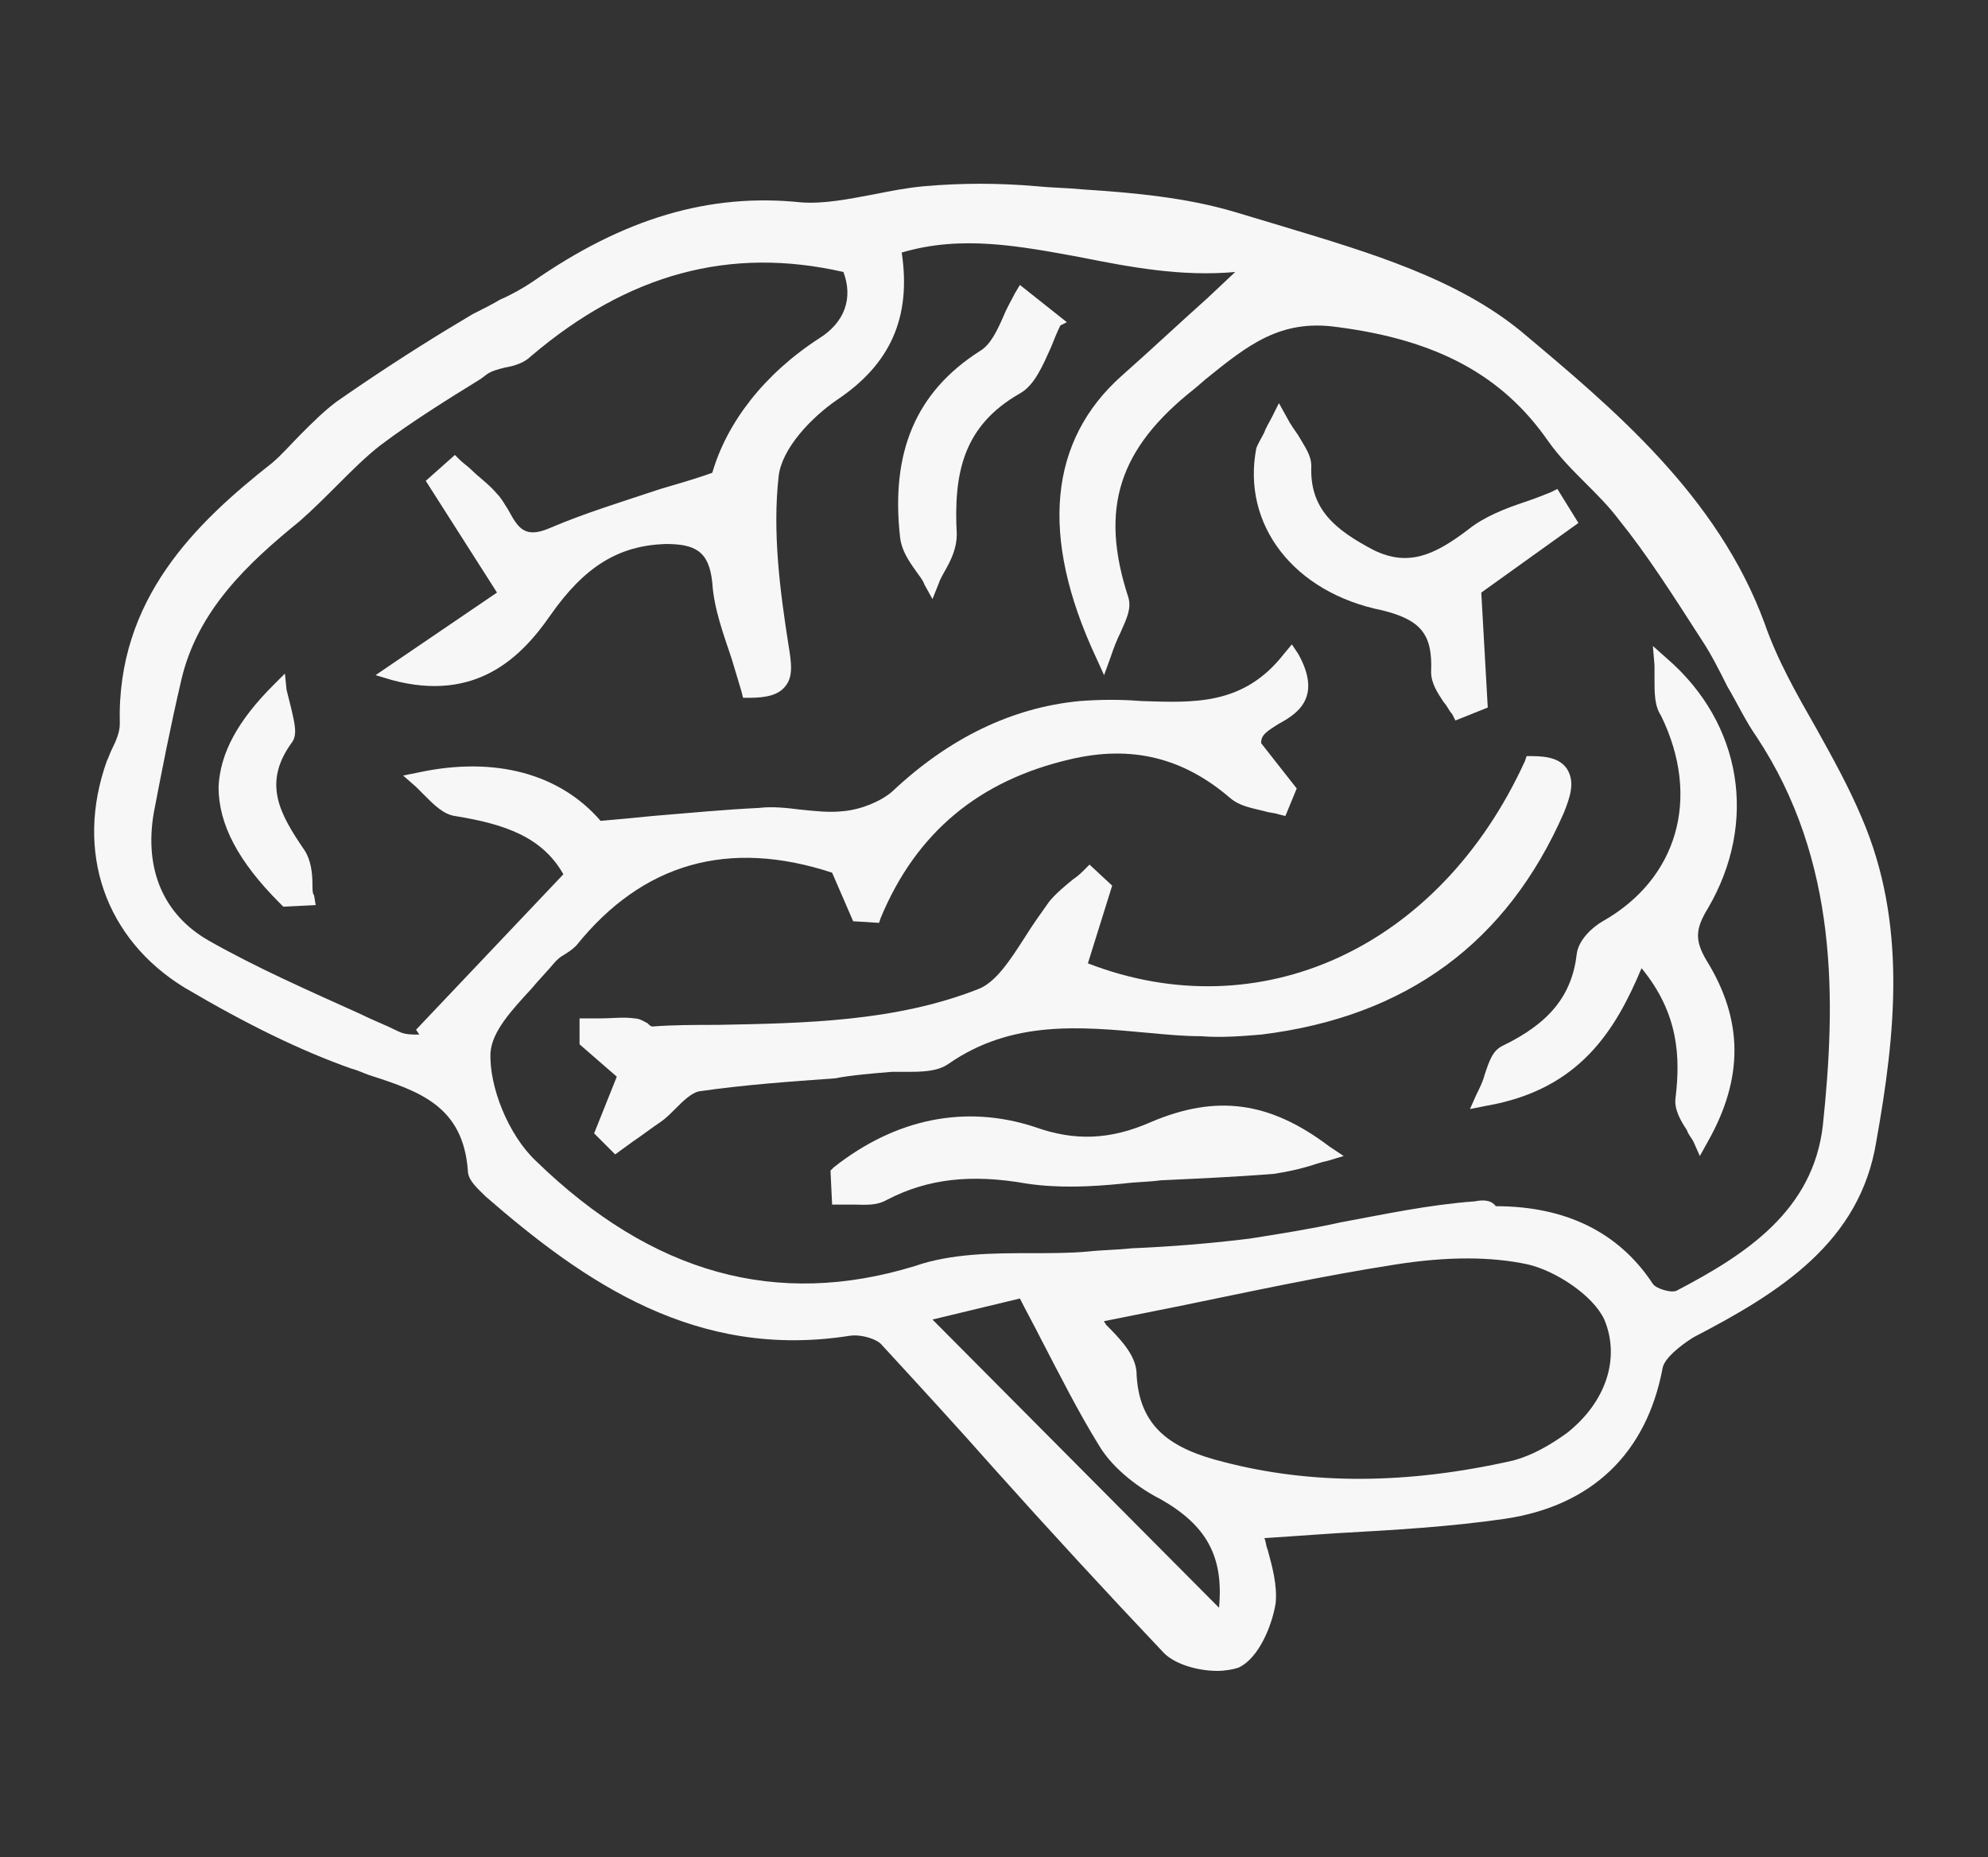
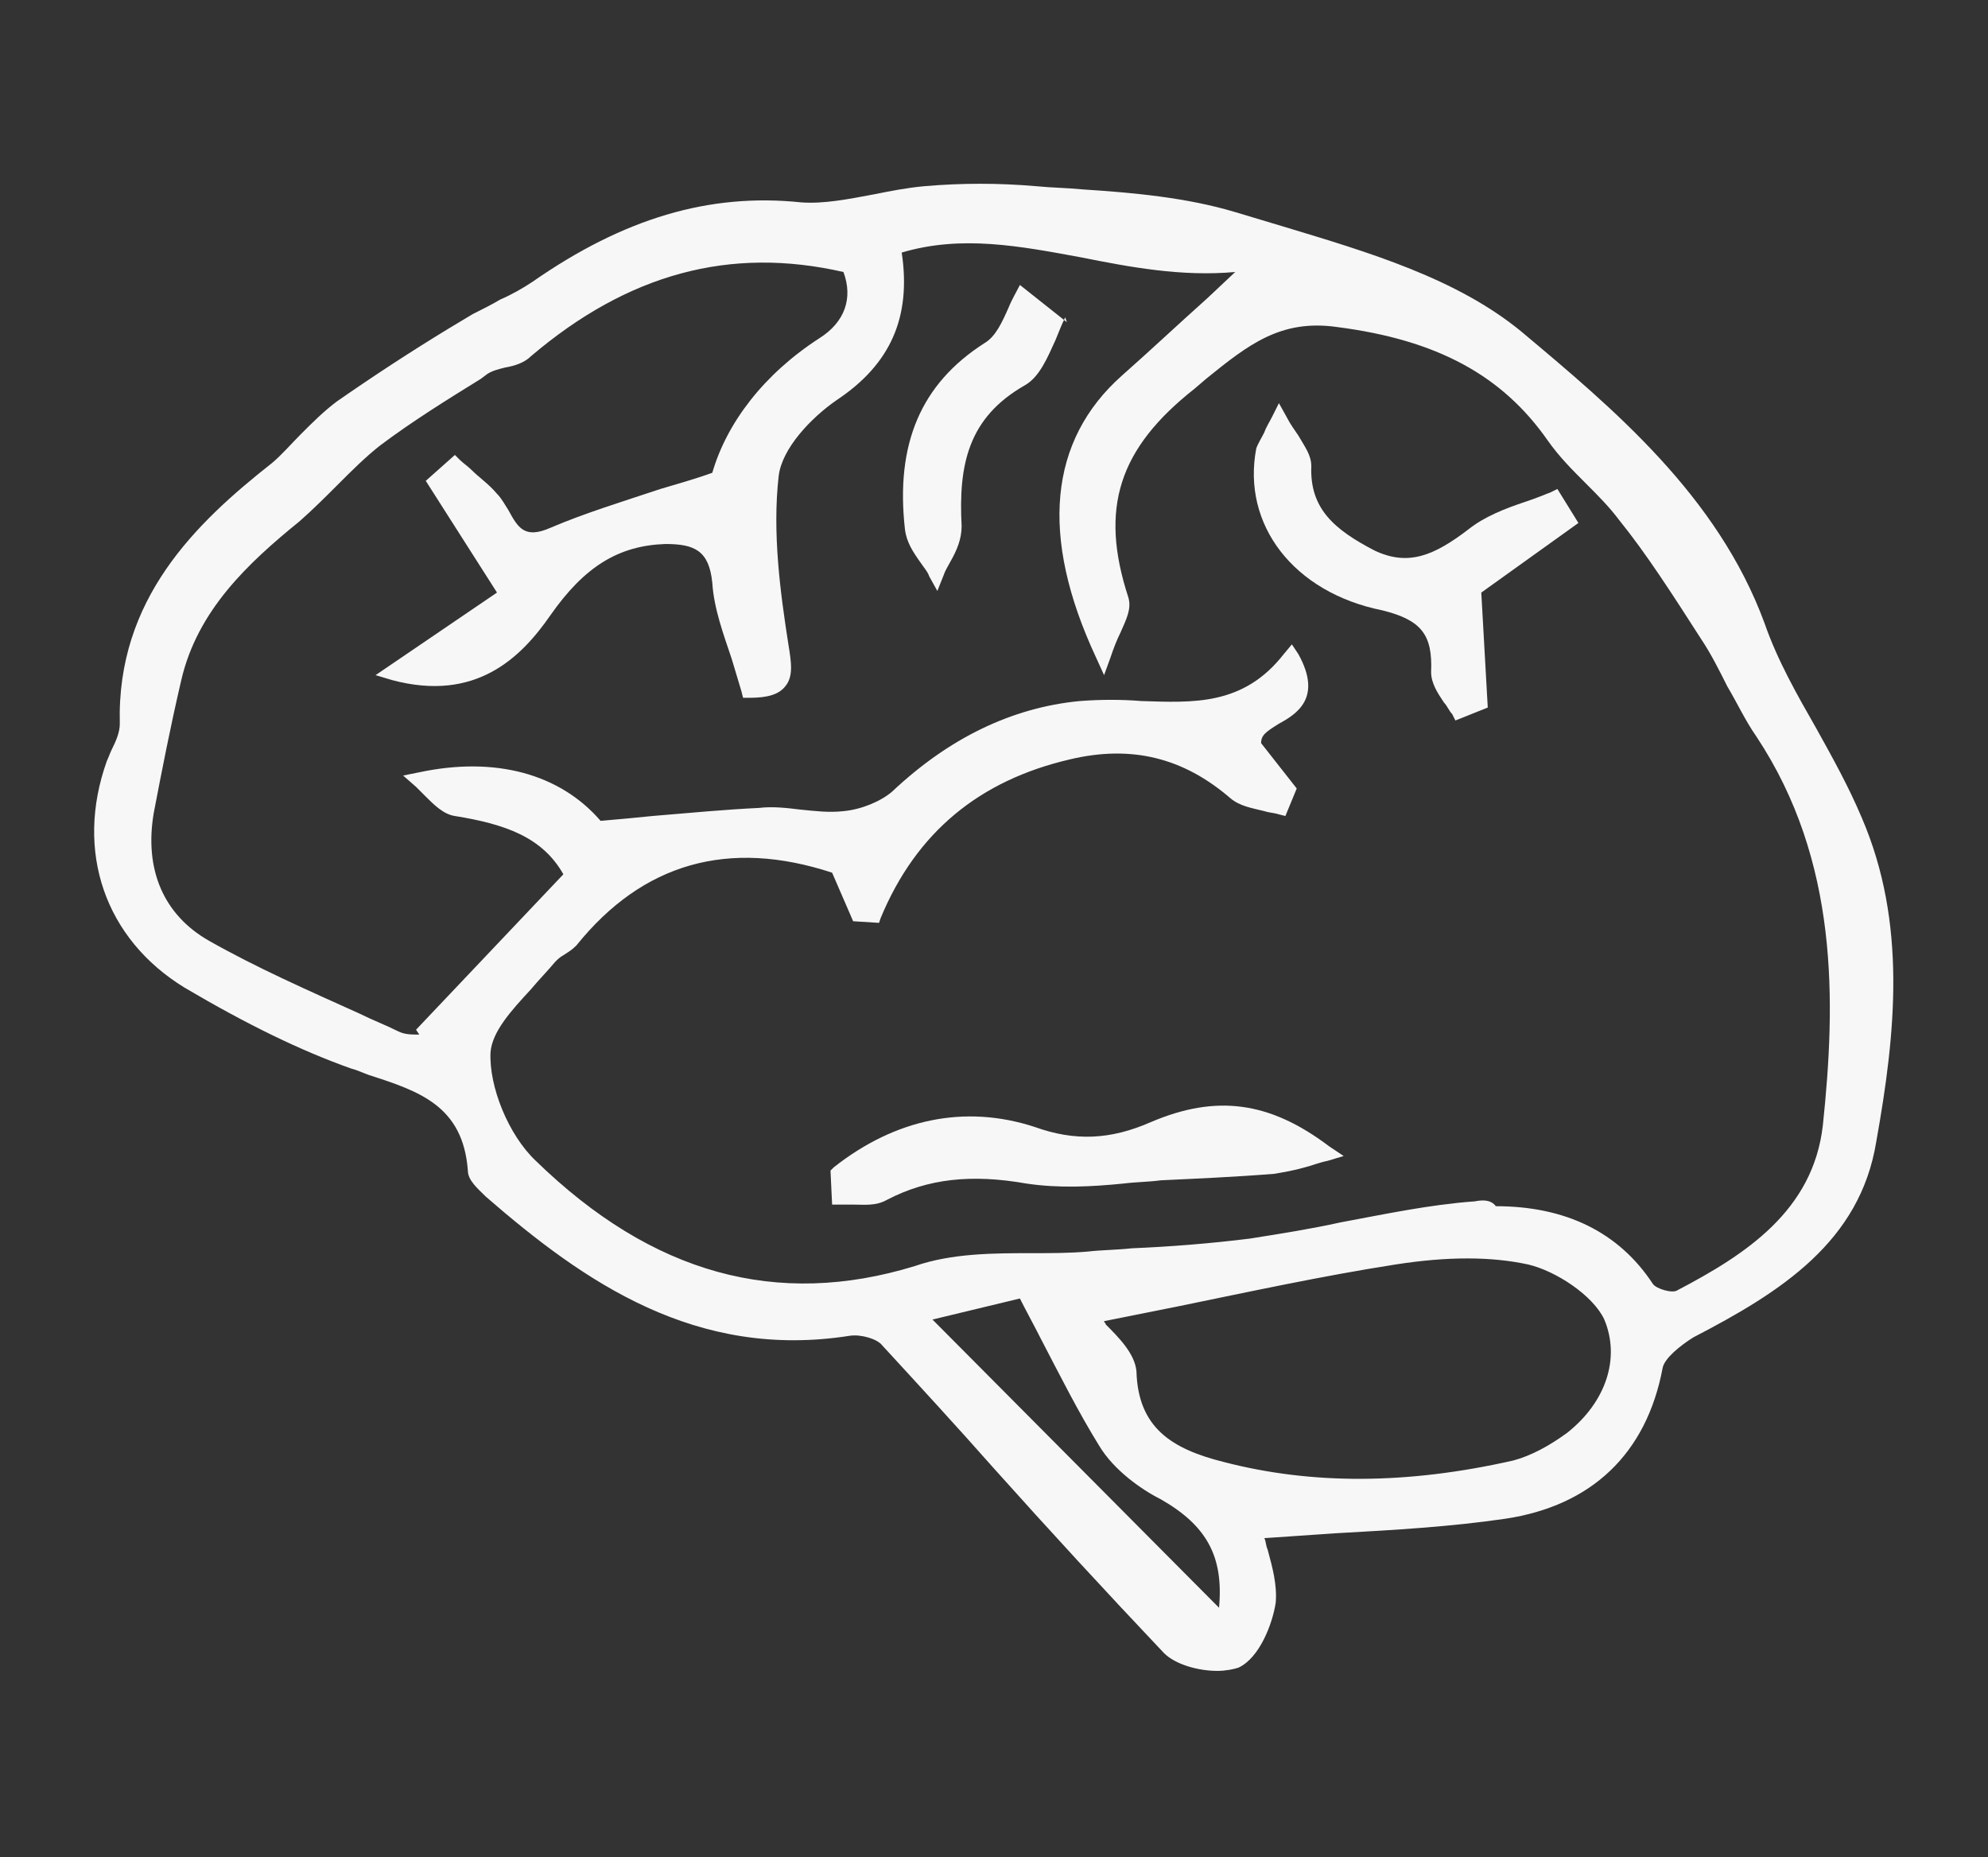
<svg xmlns="http://www.w3.org/2000/svg" version="1.1" id="Layer_1" x="0px" y="0px" viewBox="0 0 122.8 114.7" style="enable-background:new 0 0 122.8 114.7;" xml:space="preserve">
  <rect x="0" y="0" width="122.8" height="114.7" fill="#333333" stroke="none" />
  <style type="text/css">
	.st0{fill:#F7F7F7;}
</style>
  <g>
    <path class="st0" d="M115,50.5c-0.8-1.9-1.8-3.7-2.8-5.5c-1.2-2.1-2.4-4.2-3.2-6.5c-2.9-7.9-9.4-13.3-15-18   c-4-3.3-9.4-4.9-14.7-6.5c-1-0.3-2-0.6-3-0.9c-3-0.9-6.3-1.2-9.4-1.4c-1-0.1-1.9-0.1-2.9-0.2c-2.3-0.2-4.6-0.2-6.9,0   c-1.1,0.1-2.1,0.3-3.1,0.5c-1.6,0.3-3.1,0.6-4.5,0.5c-5.7-0.6-11,1-16.6,4.9c-0.6,0.4-1.3,0.8-2,1.1c-0.5,0.3-1.1,0.6-1.7,0.9   l-1.5,0.9c-2.3,1.4-4.6,2.9-6.9,4.5c-0.8,0.6-1.5,1.3-2.2,2c-0.6,0.6-1.2,1.3-1.8,1.8c-4.7,3.7-9.6,8.4-9.4,16.1   c0,0.5-0.2,1-0.5,1.6c-0.1,0.2-0.2,0.5-0.3,0.7c-2,5.6-0.1,11,4.8,14c3.9,2.3,7.2,3.9,10.3,5c0.4,0.1,0.8,0.3,1.1,0.4   c3.1,1,5.8,1.9,6.1,5.9c0,0.6,0.6,1.1,1.1,1.6c6.1,5.3,13,10.1,22.5,8.6c0.7-0.1,1.7,0.2,2,0.6c2.3,2.5,4.6,5,6.9,7.6   c3.4,3.8,6.9,7.6,10.5,11.4c0.7,0.7,2.1,1.1,3.3,1.1c0.5,0,1-0.1,1.3-0.2c1.3-0.6,2.1-2.7,2.3-4c0.1-1.1-0.2-2.2-0.5-3.3   c-0.1-0.2-0.1-0.5-0.2-0.7c1.5-0.1,2.9-0.2,4.4-0.3c3.6-0.2,7.1-0.4,10.5-0.9c5.3-0.8,8.7-4,9.7-9.3c0.1-0.6,1.1-1.4,1.9-1.9   c5.4-2.8,10.3-5.9,11.3-12.1C117.1,63.8,117.8,57,115,50.5z M63,80.2c0.4,0.8,0.9,1.7,1.3,2.5c1.2,2.3,2.3,4.5,3.6,6.6   c0.9,1.5,2.6,2.7,3.8,3.3c2.8,1.6,3.9,3.5,3.6,6.7L57.6,81.5L63,80.2z M68.3,81.8c0-0.1-0.1-0.1-0.1-0.2c1.5-0.3,3-0.6,4.5-0.9   c4.4-0.9,9-1.9,13.5-2.6c3.2-0.5,5.9-0.5,8.2,0c1.7,0.4,4,1.9,4.7,3.4c1,2.4,0.1,5.1-2.3,7c-1.1,0.8-2.2,1.4-3.3,1.7   c-6.6,1.5-12.5,1.5-17.9,0.1c-3.2-0.8-5.3-2.1-5.4-5.6C70.1,83.6,69.1,82.6,68.3,81.8z M91.1,74.2c-2.8,0.2-5.6,0.8-8.3,1.3   c-1.8,0.4-3.7,0.7-5.6,1c-2.4,0.3-4.9,0.5-7.3,0.6c-0.9,0.1-1.8,0.1-2.7,0.2c-1.1,0.1-2.3,0.1-3.4,0.1c-2.4,0-5,0-7.3,0.8   c-8.5,2.6-16.2,0.5-23.4-6.5c-1.7-1.6-2.9-4.6-2.8-6.7c0.1-1.3,1.3-2.6,2.5-3.9c0.5-0.6,1-1.1,1.5-1.7c0.1-0.1,0.3-0.3,0.5-0.4   c0.3-0.2,0.5-0.3,0.8-0.6c4.1-5.1,9.4-6.6,15.8-4.5l1.3,3l1.6,0.1l0.1-0.3c2.2-5.3,6.1-8.5,11.7-9.8c3.8-0.9,7-0.1,9.9,2.4   c0.6,0.5,1.3,0.6,2.1,0.8c0.3,0.1,0.6,0.1,0.9,0.2l0.4,0.1l0.7-1.7l-2.2-2.8c0-0.5,0.3-0.7,1.1-1.2c1.1-0.6,2.7-1.6,1.2-4.3   l-0.4-0.6l-0.5,0.6c-2.5,3.2-5.6,3-8.8,2.9c-1.2-0.1-2.5-0.1-3.8,0c-4.2,0.4-8.1,2.3-11.6,5.6c-0.7,0.6-1.9,1.1-3,1.2   c-0.9,0.1-1.7,0-2.7-0.1c-0.8-0.1-1.7-0.2-2.5-0.1c-2.1,0.1-4.2,0.3-6.6,0.5c-1,0.1-2,0.2-3.2,0.3c-2.5-2.9-6.5-4-11.2-3l-1,0.2   l0.8,0.7c0.2,0.2,0.4,0.4,0.6,0.6c0.5,0.5,1.1,1.1,1.8,1.2c3.1,0.5,5.4,1.3,6.7,3.6l-9.1,9.6l0.2,0.3c-0.5,0-0.9,0-1.3-0.2   c-0.8-0.4-1.6-0.7-2.4-1.1c-3.1-1.4-6.3-2.8-9.3-4.5c-2.8-1.6-4-4.4-3.4-7.9c0.5-2.6,1-5.2,1.7-8.2c1-4.3,4.1-7.2,7.3-9.8   c0.8-0.7,1.6-1.5,2.4-2.3c0.8-0.8,1.7-1.7,2.6-2.4c2-1.5,4.1-2.8,6.2-4.1l0.4-0.3c0.3-0.2,0.7-0.3,1.1-0.4c0.6-0.1,1.2-0.3,1.6-0.7   c6-5.1,12.3-6.8,19.3-5.2c0.6,1.6,0.1,3.1-1.5,4.1c-3.4,2.2-5.7,5.2-6.6,8.3c-1.1,0.4-2.2,0.7-3.2,1c-2.4,0.8-4.7,1.5-6.8,2.4   c-1.6,0.7-2,0-2.6-1.1c-0.2-0.3-0.4-0.7-0.7-1c-0.5-0.6-1.1-1-1.6-1.5c-0.2-0.2-0.5-0.4-0.7-0.6l-0.3-0.3l-1.8,1.6l4.4,6.9   l-7.5,5.1l1,0.3c5.2,1.4,8-1.4,9.8-4c2.1-3,4.2-4.3,7.1-4.4c1.8,0,2.7,0.4,2.9,2.4c0.1,1.6,0.7,3.2,1.2,4.7c0.2,0.7,0.4,1.3,0.6,2   l0.1,0.4l0.4,0c1.1,0,1.8-0.2,2.2-0.7c0.5-0.6,0.4-1.4,0.2-2.6c-0.5-3.2-1-6.9-0.6-10.4c0.2-1.7,2-3.6,3.6-4.7   c3.3-2.2,4.6-5.1,4-9.1c3.7-1.1,7.3-0.4,11.1,0.3c3,0.6,6.2,1.2,9.5,0.9l-1.7,1.6c-1.9,1.7-3.6,3.3-5.3,4.8   c-4.5,4-5.1,9.9-1.6,17.4l0.5,1.1l0.4-1.1c0.2-0.6,0.4-1.1,0.6-1.5c0.4-0.9,0.7-1.5,0.5-2.2c-1.8-5.5-0.6-9.2,4.1-12.9l0.7-0.6   c2.6-2.1,4.6-3.7,8.1-3.2c6.2,0.8,10.2,3,13,7c0.7,1,1.5,1.8,2.4,2.7c0.7,0.7,1.4,1.4,2,2.2c1.7,2.1,3.3,4.6,5.1,7.4   c0.6,0.9,1.1,1.9,1.6,2.9c0.6,1,1.1,2.1,1.8,3.1c5.1,7.7,4.9,16.4,4.1,24c-0.6,5.3-4.8,8-9,10.2c-0.3,0.2-1.3-0.1-1.5-0.4   c-2.1-3.2-5.4-4.8-9.7-4.8C92.1,74.1,91.6,74.1,91.1,74.2z" />
-     <path class="st0" d="M55.1,66.2c0.3,0,0.6,0,0.9,0c0.9,0,1.9,0,2.6-0.5c3.9-2.7,8.1-2.3,12.4-1.9c1.1,0.1,2.1,0.2,3.2,0.2   c1.2,0.1,2.5,0,3.7-0.1c9-1.1,15.2-5.7,18.7-13.7c0.4-1,0.7-1.9,0.2-2.7c-0.4-0.6-1.1-0.8-2.2-0.8l-0.3,0l-0.1,0.3   c-5.3,11.6-16.4,16.6-27,12.5l1.5-4.8l-1.4-1.3l-0.3,0.3c-0.2,0.2-0.4,0.4-0.7,0.6c-0.5,0.4-1.1,0.9-1.5,1.4   c-0.5,0.7-1,1.4-1.5,2.2c-0.9,1.4-1.8,2.8-2.9,3.2c-5.1,2-10.7,2.1-16.1,2.2c-1.3,0-2.7,0-4,0.1c-0.1,0-0.2-0.1-0.3-0.2   c-0.2-0.1-0.5-0.3-0.8-0.3c-0.7-0.1-1.4,0-2.1,0c-0.3,0-0.5,0-0.8,0h-0.5l0,1.6l2.3,2l-1.4,3.5l1.3,1.3l1.1-0.8   c0.6-0.4,1.1-0.8,1.7-1.2c0.3-0.2,0.6-0.5,0.9-0.8c0.5-0.5,1-1,1.5-1.1c2.8-0.4,5.6-0.6,8.4-0.8C52.6,66.4,53.9,66.3,55.1,66.2z" />
-     <path class="st0" d="M103.5,67.8c-0.1,0.7,0.3,1.4,0.7,2c0.1,0.3,0.3,0.5,0.4,0.7l0.4,0.9l0.5-0.9c2.2-3.9,2.2-7.5-0.1-11.2   c-0.7-1.2-0.7-1.9,0.1-3.2c3.1-5.3,2.1-11.4-2.5-15.4l-0.9-0.8l0.1,1.2c0,0.3,0,0.6,0,0.9c0,0.8,0,1.6,0.4,2.2   c2.5,5.1,1,10.1-3.6,12.7c-0.7,0.4-1.5,1.2-1.6,2c-0.3,2.6-1.7,4.3-4.6,5.7c-0.6,0.3-0.8,0.9-1.1,1.8c-0.1,0.4-0.3,0.8-0.5,1.2   l-0.4,0.9l1-0.2c5.8-1,8-4.7,9.6-8.5C103.7,62.6,103.8,65.3,103.5,67.8z" />
    <path class="st0" d="M88.4,41.5c0,0.7,0.4,1.3,0.8,1.9c0.2,0.2,0.3,0.5,0.5,0.7l0.2,0.4l2-0.8l-0.4-7.1l6-4.3l-1.3-2.1l-0.4,0.2   c-0.5,0.2-1,0.4-1.6,0.6c-1.2,0.4-2.5,0.9-3.5,1.7C88.6,34.3,87,35,84.9,34c-2.5-1.3-4-2.6-3.9-5.2c0-0.7-0.4-1.2-0.8-1.9   c-0.2-0.3-0.5-0.7-0.7-1.1L79,24.9l-0.4,0.8c-0.2,0.4-0.4,0.7-0.5,1c-0.2,0.4-0.4,0.7-0.5,1c-0.9,4.7,2.3,8.9,7.8,10   C87.8,38.3,88.5,39.2,88.4,41.5z" />
    <path class="st0" d="M71.1,69.3c-2.5,1.1-4.7,1.2-7.2,0.3c-4.3-1.4-8.6-0.5-12.4,2.5l-0.2,0.2l0.1,2.1l0.5,0c0.3,0,0.6,0,0.8,0   c0.7,0,1.4,0.1,2.1-0.3c2.5-1.3,5.2-1.6,8.6-1c2,0.3,4,0.2,6,0c0.8-0.1,1.6-0.1,2.3-0.2c2.1-0.1,4.5-0.2,7-0.4   c0.6-0.1,1.2-0.2,1.9-0.4c0.4-0.1,0.9-0.3,1.4-0.4l1-0.3l-0.9-0.6C78.4,68,75.1,67.6,71.1,69.3z" />
-     <path class="st0" d="M65.9,19.9L63,17.6l-0.3,0.5c-0.2,0.4-0.5,0.9-0.7,1.4c-0.4,0.9-0.8,1.8-1.5,2.2c-3.9,2.5-5.5,6.2-4.9,11.5   c0.1,0.8,0.5,1.4,1,2.1c0.2,0.3,0.4,0.5,0.5,0.8l0.5,0.9l0.4-1c0.1-0.3,0.3-0.6,0.4-0.8c0.4-0.7,0.7-1.4,0.7-2.2   c-0.2-3.8,0.4-6.7,3.9-8.7c0.9-0.5,1.4-1.7,1.9-2.8c0.2-0.5,0.4-1,0.6-1.4L65.9,19.9z" />
-     <path class="st0" d="M19.3,54.6c0-0.7-0.1-1.5-0.5-2.1c-1.5-2.2-2.6-4.1-0.8-6.6c0.4-0.5,0.2-1.2,0-2.1c-0.1-0.4-0.2-0.8-0.3-1.2   l-0.1-1l-0.7,0.7c-2.2,2.2-3.3,4.2-3.4,6.3c0,2.3,1.2,4.6,3.8,7.2l0.2,0.2l2-0.1l-0.1-0.6C19.3,55.2,19.3,54.9,19.3,54.6z" />
+     <path class="st0" d="M65.9,19.9L63,17.6c-0.2,0.4-0.5,0.9-0.7,1.4c-0.4,0.9-0.8,1.8-1.5,2.2c-3.9,2.5-5.5,6.2-4.9,11.5   c0.1,0.8,0.5,1.4,1,2.1c0.2,0.3,0.4,0.5,0.5,0.8l0.5,0.9l0.4-1c0.1-0.3,0.3-0.6,0.4-0.8c0.4-0.7,0.7-1.4,0.7-2.2   c-0.2-3.8,0.4-6.7,3.9-8.7c0.9-0.5,1.4-1.7,1.9-2.8c0.2-0.5,0.4-1,0.6-1.4L65.9,19.9z" />
  </g>
</svg>